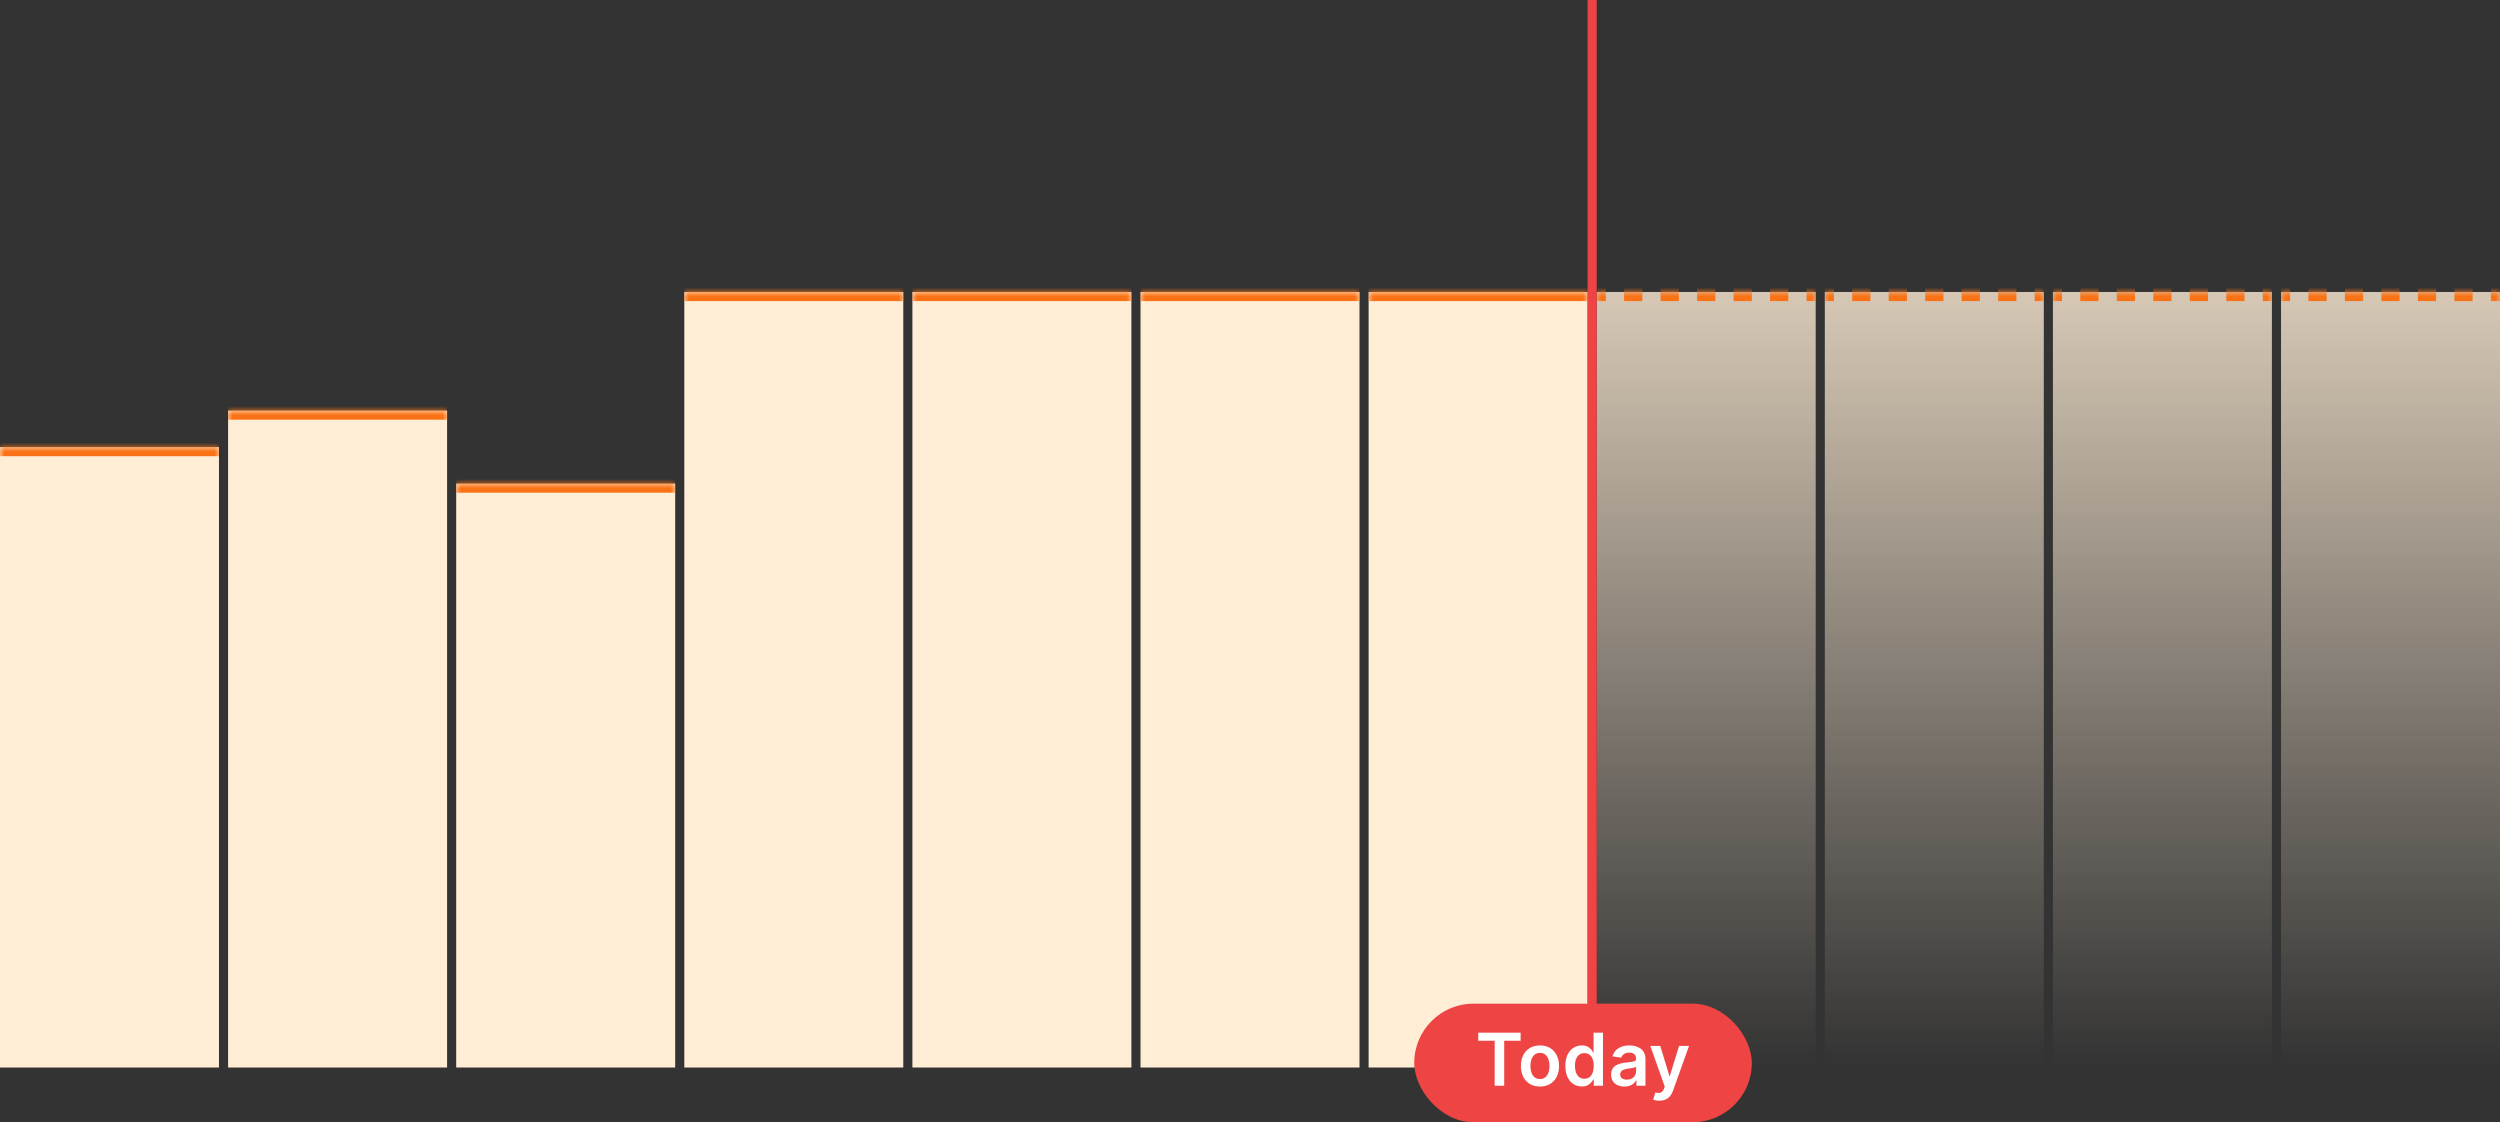
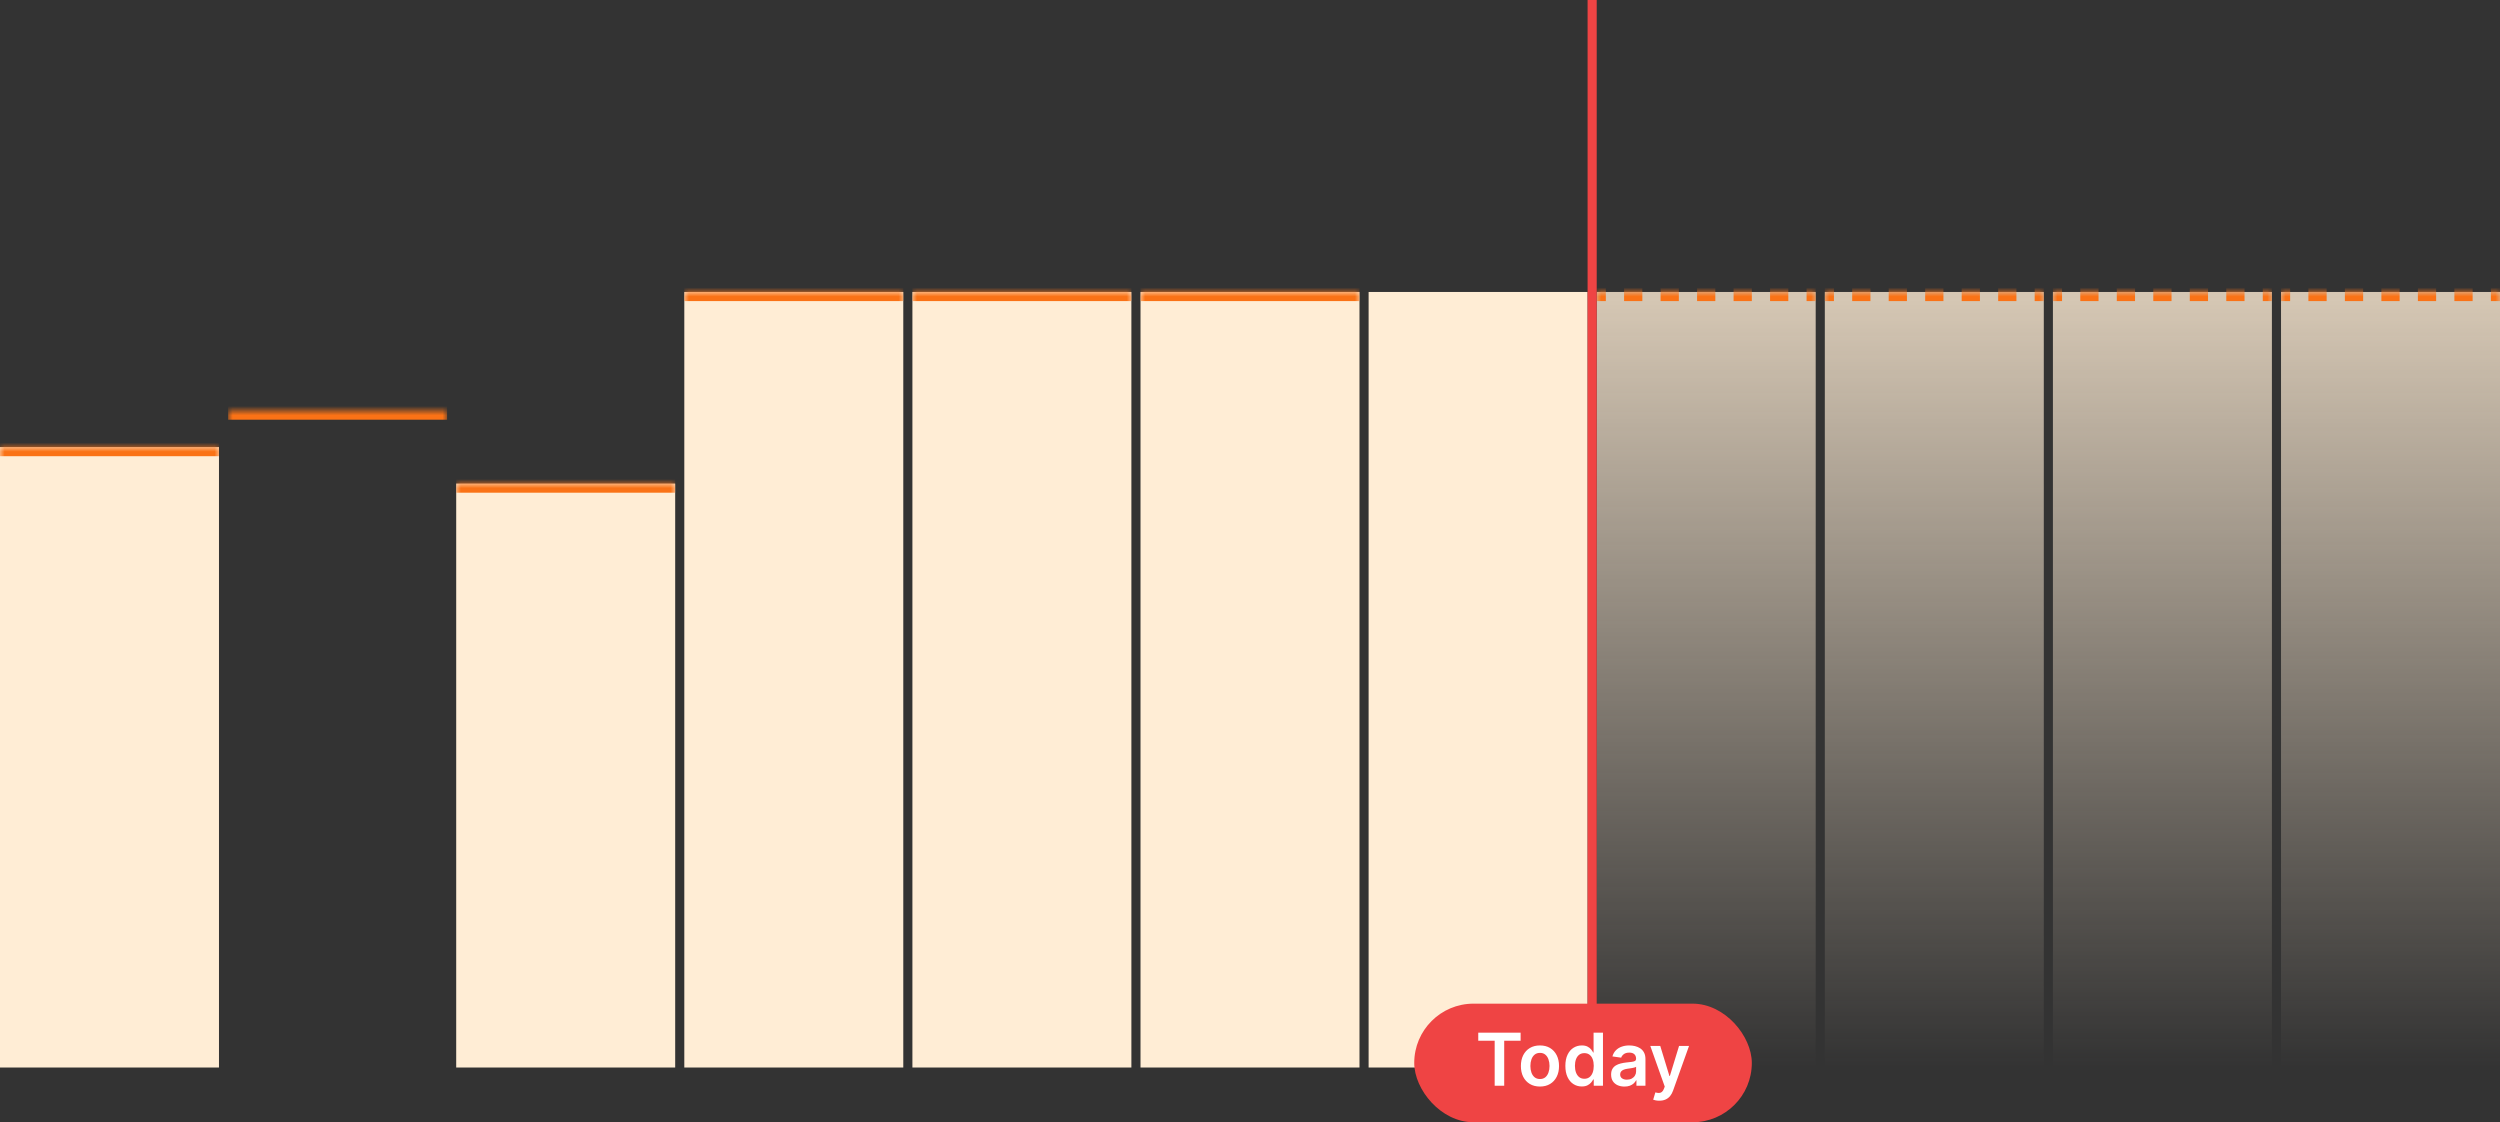
<svg xmlns="http://www.w3.org/2000/svg" width="274" height="123" viewBox="0 0 274 123" fill="none">
  <rect x="0" y="0" width="274" height="123" fill="#333333" stroke="none" />
  <mask id="path-1-inside-1_796_3" fill="white">
    <path d="M0 49H24V117H0V49Z" />
  </mask>
  <path d="M0 49H24V117H0V49Z" fill="#FFEDD5" />
  <path d="M0 50H24V48H0V50Z" fill="#FA7216" mask="url(#path-1-inside-1_796_3)" />
  <mask id="path-3-inside-2_796_3" fill="white">
    <path d="M25 45H49V117H25V45Z" />
  </mask>
-   <path d="M25 45H49V117H25V45Z" fill="#FFEDD5" />
  <path d="M25 46H49V44H25V46Z" fill="#FA7216" mask="url(#path-3-inside-2_796_3)" />
  <mask id="path-5-inside-3_796_3" fill="white">
    <path d="M50 53H74V117H50V53Z" />
  </mask>
  <path d="M50 53H74V117H50V53Z" fill="#FFEDD5" />
  <path d="M50 54H74V52H50V54Z" fill="#FA7216" mask="url(#path-5-inside-3_796_3)" />
  <mask id="path-7-inside-4_796_3" fill="white">
    <path d="M75 32H99V117H75V32Z" />
  </mask>
  <path d="M75 32H99V117H75V32Z" fill="#FFEDD5" />
  <path d="M75 33H99V31H75V33Z" fill="#FA7216" mask="url(#path-7-inside-4_796_3)" />
  <mask id="path-9-inside-5_796_3" fill="white">
    <path d="M100 32H124V117H100V32Z" />
  </mask>
  <path d="M100 32H124V117H100V32Z" fill="#FFEDD5" />
  <path d="M100 33H124V31H100V33Z" fill="#FA7216" mask="url(#path-9-inside-5_796_3)" />
  <mask id="path-11-inside-6_796_3" fill="white">
    <path d="M125 32H149V117H125V32Z" />
  </mask>
  <path d="M125 32H149V117H125V32Z" fill="#FFEDD5" />
  <path d="M125 33H149V31H125V33Z" fill="#FA7216" mask="url(#path-11-inside-6_796_3)" />
  <mask id="path-13-inside-7_796_3" fill="white">
    <path d="M150 32H174V117H150V32Z" />
  </mask>
  <path d="M150 32H174V117H150V32Z" fill="#FFEDD5" />
-   <path d="M150 33H174V31H150V33Z" fill="#FA7216" mask="url(#path-13-inside-7_796_3)" />
  <mask id="path-15-inside-8_796_3" fill="white">
    <path d="M175 32H199V117H175V32Z" />
  </mask>
  <path d="M175 32H199V117H175V32Z" fill="url(#paint0_linear_796_3)" />
  <path d="M199 31.5H198V32.5H199V31.5ZM196 31.5H194V32.5H196V31.5ZM192 31.5H190V32.5H192V31.5ZM188 31.5H186V32.5H188V31.5ZM184 31.5H182V32.5H184V31.5ZM180 31.5H178V32.5H180V31.5ZM176 31.5H175V32.5H176V31.5ZM199 31H198V33H199V31ZM196 31H194V33H196V31ZM192 31H190V33H192V31ZM188 31H186V33H188V31ZM184 31H182V33H184V31ZM180 31H178V33H180V31ZM176 31H175V33H176V31Z" fill="#FA7216" mask="url(#path-15-inside-8_796_3)" />
  <mask id="path-17-inside-9_796_3" fill="white">
    <path d="M200 32H224V117H200V32Z" />
  </mask>
  <path d="M200 32H224V117H200V32Z" fill="url(#paint1_linear_796_3)" />
  <path d="M224 31.5H223V32.5H224V31.5ZM221 31.5H219V32.5H221V31.5ZM217 31.5H215V32.5H217V31.5ZM213 31.5H211V32.5H213V31.5ZM209 31.5H207V32.5H209V31.5ZM205 31.5H203V32.5H205V31.5ZM201 31.5H200V32.5H201V31.5ZM224 31H223V33H224V31ZM221 31H219V33H221V31ZM217 31H215V33H217V31ZM213 31H211V33H213V31ZM209 31H207V33H209V31ZM205 31H203V33H205V31ZM201 31H200V33H201V31Z" fill="#FA7216" mask="url(#path-17-inside-9_796_3)" />
  <mask id="path-19-inside-10_796_3" fill="white">
    <path d="M225 32H249V117H225V32Z" />
  </mask>
  <path d="M225 32H249V117H225V32Z" fill="url(#paint2_linear_796_3)" />
  <path d="M249 31.5H248V32.5H249V31.5ZM246 31.5H244V32.5H246V31.5ZM242 31.5H240V32.5H242V31.5ZM238 31.5H236V32.5H238V31.5ZM234 31.5H232V32.5H234V31.5ZM230 31.5H228V32.5H230V31.5ZM226 31.5H225V32.5H226V31.5ZM249 31H248V33H249V31ZM246 31H244V33H246V31ZM242 31H240V33H242V31ZM238 31H236V33H238V31ZM234 31H232V33H234V31ZM230 31H228V33H230V31ZM226 31H225V33H226V31Z" fill="#FA7216" mask="url(#path-19-inside-10_796_3)" />
  <mask id="path-21-inside-11_796_3" fill="white">
    <path d="M250 32H274V117H250V32Z" />
  </mask>
  <path d="M250 32H274V117H250V32Z" fill="url(#paint3_linear_796_3)" />
  <path d="M274 31.5H273V32.5H274V31.5ZM271 31.5H269V32.5H271V31.5ZM267 31.5H265V32.5H267V31.5ZM263 31.5H261V32.5H263V31.5ZM259 31.5H257V32.5H259V31.5ZM255 31.5H253V32.5H255V31.5ZM251 31.5H250V32.5H251V31.5ZM274 31H273V33H274V31ZM271 31H269V33H271V31ZM267 31H265V33H267V31ZM263 31H261V33H263V31ZM259 31H257V33H259V31ZM255 31H253V33H255V31ZM251 31H250V33H251V31Z" fill="#FA7216" mask="url(#path-21-inside-11_796_3)" />
  <line x1="174.5" y1="2.18557e-08" x2="174.5" y2="117" stroke="#EF4444" />
  <rect x="155" y="110" width="37" height="13" rx="6.5" fill="#EF4444" />
  <path d="M162.017 114.065V113.182H166.659V114.065H164.861V119H163.816V114.065H162.017ZM168.779 119.085C168.353 119.085 167.984 118.991 167.672 118.804C167.359 118.616 167.117 118.354 166.944 118.017C166.774 117.68 166.689 117.286 166.689 116.835C166.689 116.384 166.774 115.99 166.944 115.651C167.117 115.312 167.359 115.048 167.672 114.861C167.984 114.673 168.353 114.58 168.779 114.58C169.206 114.58 169.575 114.673 169.887 114.861C170.2 115.048 170.441 115.312 170.612 115.651C170.784 115.99 170.87 116.384 170.87 116.835C170.87 117.286 170.784 117.68 170.612 118.017C170.441 118.354 170.2 118.616 169.887 118.804C169.575 118.991 169.206 119.085 168.779 119.085ZM168.785 118.261C169.016 118.261 169.209 118.198 169.365 118.071C169.52 117.942 169.636 117.77 169.711 117.554C169.789 117.338 169.828 117.098 169.828 116.832C169.828 116.565 169.789 116.324 169.711 116.108C169.636 115.89 169.52 115.717 169.365 115.588C169.209 115.459 169.016 115.395 168.785 115.395C168.548 115.395 168.351 115.459 168.194 115.588C168.039 115.717 167.922 115.89 167.845 116.108C167.769 116.324 167.731 116.565 167.731 116.832C167.731 117.098 167.769 117.338 167.845 117.554C167.922 117.77 168.039 117.942 168.194 118.071C168.351 118.198 168.548 118.261 168.785 118.261ZM173.363 119.077C173.02 119.077 172.713 118.989 172.442 118.812C172.171 118.636 171.957 118.381 171.8 118.045C171.643 117.71 171.564 117.303 171.564 116.824C171.564 116.339 171.644 115.93 171.803 115.597C171.964 115.261 172.181 115.009 172.453 114.838C172.726 114.666 173.03 114.58 173.365 114.58C173.621 114.58 173.831 114.623 173.996 114.71C174.161 114.795 174.292 114.899 174.388 115.02C174.485 115.139 174.56 115.252 174.613 115.358H174.655V113.182H175.686V119H174.675V118.312H174.613C174.56 118.419 174.483 118.531 174.382 118.651C174.282 118.768 174.15 118.868 173.985 118.952C173.82 119.035 173.613 119.077 173.363 119.077ZM173.65 118.233C173.867 118.233 174.053 118.174 174.206 118.057C174.36 117.937 174.476 117.772 174.556 117.56C174.635 117.348 174.675 117.1 174.675 116.818C174.675 116.536 174.635 116.291 174.556 116.082C174.478 115.874 174.363 115.712 174.209 115.597C174.058 115.481 173.871 115.423 173.65 115.423C173.42 115.423 173.229 115.483 173.076 115.602C172.922 115.722 172.807 115.886 172.729 116.097C172.651 116.307 172.613 116.547 172.613 116.818C172.613 117.091 172.651 117.334 172.729 117.548C172.809 117.76 172.925 117.928 173.078 118.051C173.234 118.172 173.424 118.233 173.65 118.233ZM178.038 119.088C177.761 119.088 177.512 119.039 177.291 118.94C177.071 118.84 176.897 118.692 176.768 118.497C176.641 118.302 176.578 118.062 176.578 117.776C176.578 117.529 176.623 117.326 176.714 117.165C176.805 117.004 176.929 116.875 177.086 116.778C177.243 116.682 177.421 116.609 177.618 116.56C177.816 116.509 178.022 116.472 178.234 116.449C178.49 116.422 178.697 116.399 178.856 116.378C179.015 116.355 179.131 116.321 179.203 116.276C179.277 116.228 179.314 116.155 179.314 116.057V116.04C179.314 115.826 179.25 115.66 179.123 115.543C178.996 115.425 178.814 115.366 178.575 115.366C178.323 115.366 178.123 115.421 177.975 115.531C177.83 115.641 177.731 115.771 177.68 115.92L176.72 115.784C176.796 115.519 176.921 115.297 177.095 115.119C177.269 114.939 177.482 114.805 177.734 114.716C177.986 114.625 178.264 114.58 178.569 114.58C178.779 114.58 178.989 114.604 179.197 114.653C179.405 114.703 179.596 114.784 179.768 114.898C179.94 115.009 180.079 115.162 180.183 115.355C180.289 115.548 180.342 115.79 180.342 116.08V119H179.353V118.401H179.319C179.257 118.522 179.169 118.635 179.055 118.741C178.943 118.846 178.802 118.93 178.632 118.994C178.463 119.057 178.265 119.088 178.038 119.088ZM178.305 118.332C178.511 118.332 178.69 118.292 178.842 118.21C178.993 118.127 179.11 118.017 179.191 117.881C179.275 117.744 179.316 117.596 179.316 117.435V116.92C179.284 116.947 179.229 116.972 179.152 116.994C179.076 117.017 178.991 117.037 178.896 117.054C178.801 117.071 178.708 117.086 178.615 117.099C178.522 117.113 178.441 117.124 178.373 117.134C178.22 117.154 178.083 117.188 177.961 117.236C177.84 117.283 177.744 117.349 177.674 117.435C177.604 117.518 177.569 117.626 177.569 117.759C177.569 117.948 177.638 118.091 177.777 118.188C177.915 118.284 178.091 118.332 178.305 118.332ZM181.859 120.636C181.719 120.636 181.589 120.625 181.47 120.602C181.352 120.581 181.259 120.557 181.189 120.528L181.427 119.727C181.577 119.771 181.71 119.792 181.828 119.79C181.945 119.788 182.048 119.751 182.137 119.679C182.228 119.609 182.305 119.491 182.368 119.327L182.456 119.091L180.873 114.636H181.964L182.97 117.932H183.015L184.024 114.636H185.118L183.37 119.528C183.289 119.759 183.181 119.957 183.047 120.122C182.912 120.289 182.747 120.416 182.552 120.503C182.359 120.592 182.128 120.636 181.859 120.636Z" fill="white" />
  <defs>
    <linearGradient id="paint0_linear_796_3" x1="187" y1="32" x2="187" y2="117" gradientUnits="userSpaceOnUse">
      <stop stop-color="#FFEDD5" stop-opacity="0.8" />
      <stop offset="1" stop-color="#FFEDD5" stop-opacity="0" />
    </linearGradient>
    <linearGradient id="paint1_linear_796_3" x1="212" y1="32" x2="212" y2="117" gradientUnits="userSpaceOnUse">
      <stop stop-color="#FFEDD5" stop-opacity="0.8" />
      <stop offset="1" stop-color="#FFEDD5" stop-opacity="0" />
    </linearGradient>
    <linearGradient id="paint2_linear_796_3" x1="237" y1="32" x2="237" y2="117" gradientUnits="userSpaceOnUse">
      <stop stop-color="#FFEDD5" stop-opacity="0.8" />
      <stop offset="1" stop-color="#FFEDD5" stop-opacity="0" />
    </linearGradient>
    <linearGradient id="paint3_linear_796_3" x1="262" y1="32" x2="262" y2="117" gradientUnits="userSpaceOnUse">
      <stop stop-color="#FFEDD5" stop-opacity="0.8" />
      <stop offset="1" stop-color="#FFEDD5" stop-opacity="0" />
    </linearGradient>
  </defs>
</svg>